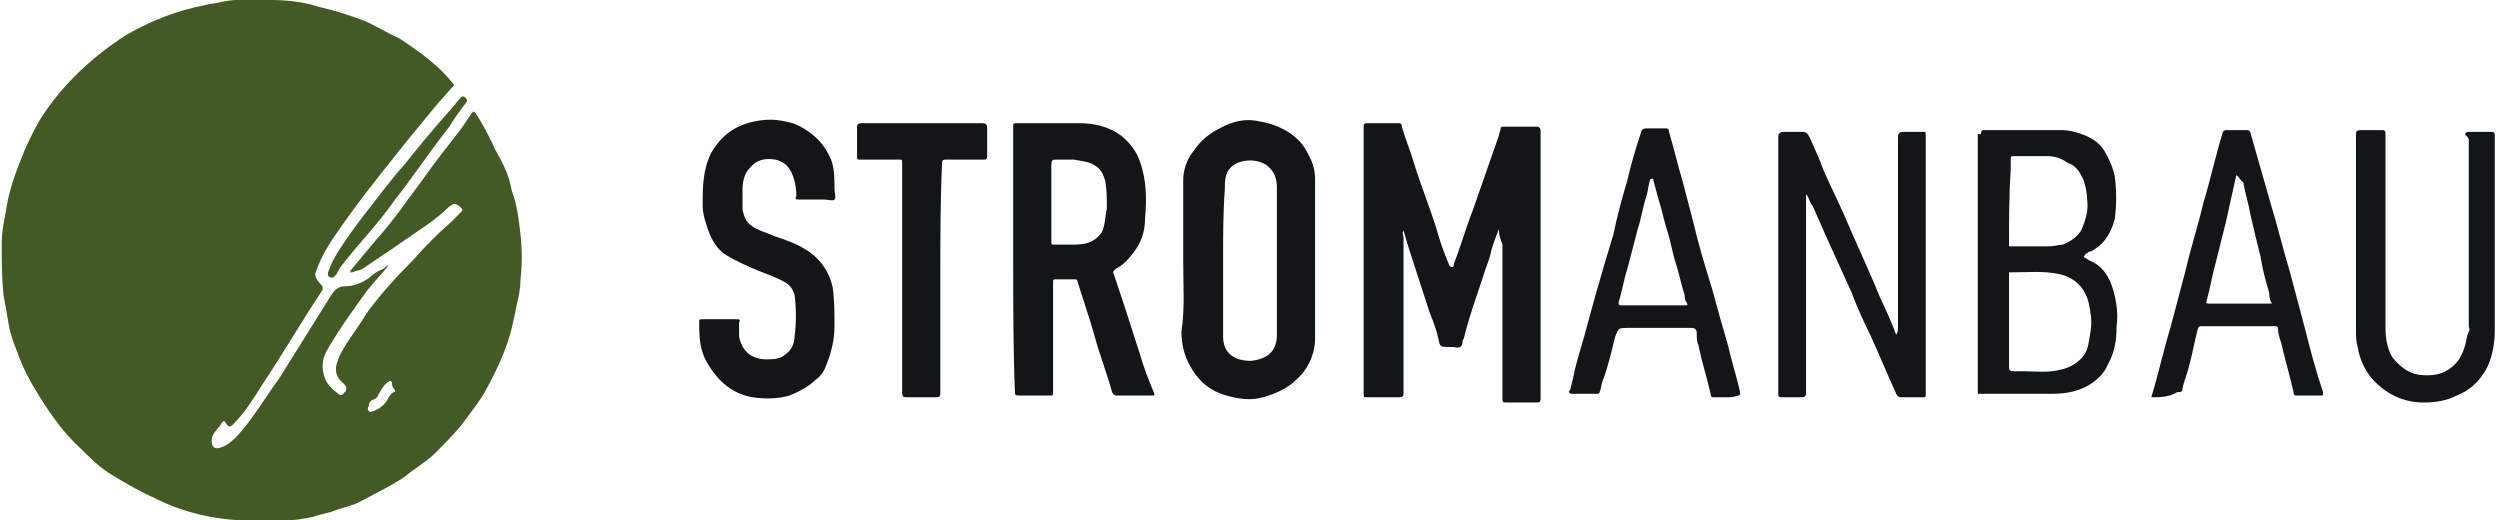
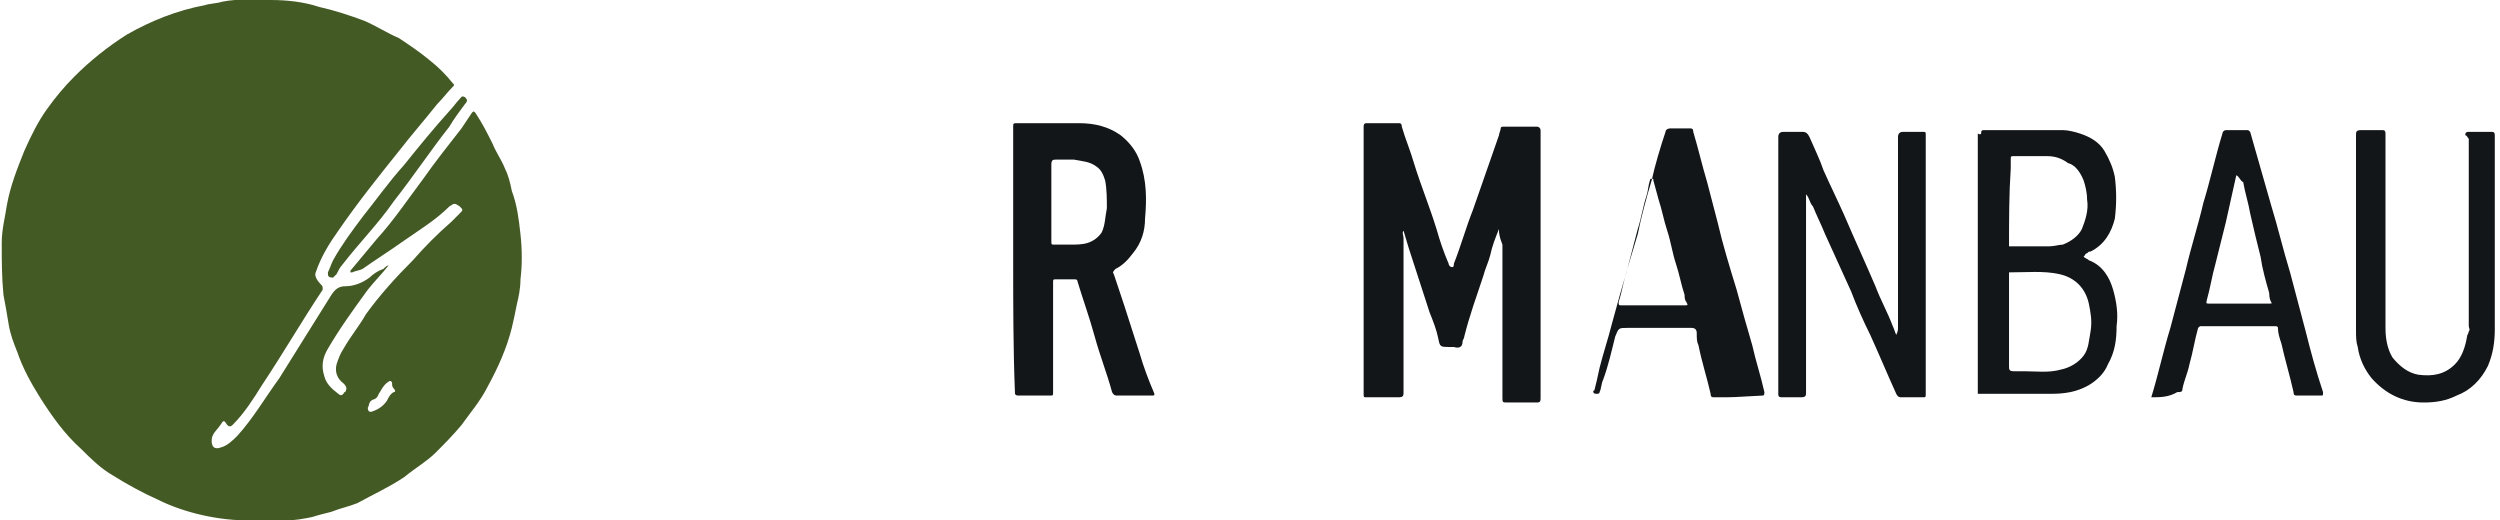
<svg xmlns="http://www.w3.org/2000/svg" version="1.1" id="Layer_1" x="0px" y="0px" width="144.1px" height="30px" viewBox="0 0 144.1 30" style="enable-background:new 0 0 144.1 30;" xml:space="preserve">
  <style type="text/css">
	.st0{fill:#445A25;}
	.st1{fill:#121619;}
</style>
  <path class="st0" d="M22.4,15.3c-0.4,0.5-0.8,0.9-1.2,1.4c-0.8,1.1-1.6,2.2-2.3,3.4c-0.3,0.5-0.4,1-0.2,1.6c0.1,0.4,0.4,0.7,0.8,1  c0.1,0.1,0.2,0.1,0.3,0c0,0,0-0.1,0.1-0.1c0.1-0.2,0.1-0.3-0.1-0.5c-0.4-0.3-0.5-0.7-0.4-1.1c0.1-0.3,0.2-0.6,0.4-0.9  c0.4-0.7,0.9-1.3,1.3-2c0.8-1.1,1.7-2.1,2.7-3.1c0.7-0.8,1.4-1.5,2.2-2.2c0.2-0.2,0.3-0.3,0.5-0.5c0.2-0.2,0.2-0.2,0-0.4  c-0.3-0.2-0.3-0.2-0.6,0c-0.8,0.8-1.8,1.4-2.8,2.1c-0.7,0.5-1.5,1-2.2,1.5c-0.2,0.1-0.4,0.1-0.6,0.2c0,0-0.1,0-0.1,0  c0-0.1,0-0.1,0-0.1c0.5-0.6,1-1.2,1.5-1.8c1-1.1,1.8-2.3,2.7-3.5c0.7-1,1.5-2,2.2-2.9c0.2-0.3,0.4-0.6,0.6-0.9  c0.1-0.1,0.1-0.1,0.2,0c0.4,0.6,0.7,1.2,1,1.8c0.2,0.5,0.5,0.9,0.7,1.4c0.2,0.4,0.3,0.8,0.4,1.3c0.3,0.8,0.4,1.6,0.5,2.5  c0.1,0.9,0.1,1.8,0,2.6c0,0.5-0.1,1-0.2,1.4c-0.1,0.5-0.2,1-0.3,1.4c-0.3,1.2-0.8,2.3-1.4,3.4c-0.4,0.8-1,1.5-1.5,2.2  c-0.5,0.6-1,1.1-1.5,1.6c-0.5,0.5-1.2,0.9-1.8,1.4c-0.9,0.6-1.8,1-2.7,1.5c-0.5,0.2-1,0.3-1.5,0.5c-0.4,0.1-0.8,0.2-1.1,0.3  c-0.5,0.1-1,0.2-1.6,0.2c-0.7,0.1-1.4,0.1-2,0c-0.9,0-1.8-0.1-2.7-0.3c-0.9-0.2-1.8-0.5-2.6-0.9c-0.9-0.4-1.8-0.9-2.6-1.4  c-0.7-0.4-1.3-1-1.8-1.5c-1-0.9-1.7-1.9-2.4-3c-0.5-0.8-1-1.7-1.3-2.6c-0.2-0.5-0.4-1-0.5-1.6c-0.1-0.6-0.2-1.2-0.3-1.7  c-0.1-1-0.1-2-0.1-3c0-0.8,0.2-1.5,0.3-2.2c0.2-1.1,0.6-2.1,1-3.1C1.8,7.8,2.2,7,2.7,6.3c0.5-0.7,1-1.3,1.6-1.9  c0.9-0.9,1.9-1.7,3-2.4c1.4-0.8,2.9-1.4,4.5-1.7c0.3-0.1,0.7-0.1,1-0.2C13.8-0.1,14.7,0,15.6,0c0.9,0,1.9,0.1,2.8,0.4  c0.9,0.2,1.8,0.5,2.6,0.8c0.7,0.3,1.3,0.7,2,1c0.6,0.4,1.2,0.8,1.8,1.3c0.5,0.4,0.9,0.8,1.3,1.3c0.1,0.1,0.1,0.1,0,0.2  c-0.3,0.3-0.6,0.7-0.9,1C24.4,7,23.7,7.8,23,8.7c-1.2,1.5-2.4,3-3.5,4.6c-0.5,0.7-1,1.5-1.3,2.4c-0.1,0.2,0.1,0.5,0.3,0.7  c0.1,0.1,0.1,0.1,0.1,0.3c-1.2,1.8-2.3,3.7-3.5,5.5c-0.5,0.8-1,1.6-1.7,2.3c-0.1,0.1-0.2,0.1-0.3,0c-0.2-0.3-0.2-0.3-0.4,0  c-0.2,0.3-0.5,0.5-0.5,0.9c0,0.4,0.2,0.5,0.5,0.4c0.4-0.1,0.7-0.4,1-0.7c0.9-1,1.6-2.2,2.4-3.3c1-1.6,2-3.2,3-4.8  c0.2-0.3,0.4-0.5,0.8-0.5c0.5,0,1-0.2,1.4-0.5c0.2-0.2,0.5-0.4,0.8-0.5C22.2,15.4,22.3,15.3,22.4,15.3z M21.2,23.5  c0,0.2,0.1,0.3,0.3,0.2c0.3-0.1,0.6-0.3,0.8-0.6c0.1-0.2,0.2-0.4,0.4-0.5c0.1,0,0.1-0.1,0-0.2c-0.1-0.1-0.1-0.2-0.1-0.3  c0-0.1-0.1-0.2-0.2-0.1c-0.2,0.1-0.4,0.4-0.5,0.6c-0.1,0.1-0.1,0.3-0.3,0.4C21.2,23.1,21.3,23.4,21.2,23.5z" />
  <path class="st0" d="M18.9,15.7c0.1-0.2,0.2-0.5,0.3-0.7c0.5-0.9,1.1-1.7,1.7-2.5c0.8-1,1.5-2,2.4-3c0.8-1,1.7-2.1,2.6-3.1  c0.2-0.2,0.4-0.5,0.6-0.7c0.1-0.1,0.1-0.2,0.3-0.1c0.1,0.1,0.2,0.2,0,0.4c-0.3,0.4-0.6,0.8-0.9,1.3c-1.1,1.4-2.1,2.9-3.2,4.3  c-0.9,1.3-2,2.4-3,3.7c-0.1,0.1-0.2,0.3-0.3,0.5c-0.1,0.1-0.1,0.1-0.2,0.2C18.9,16,18.9,15.9,18.9,15.7z" />
  <path class="st1" d="M86.4,13.2c-0.2,0.5-0.4,1-0.5,1.5c-0.1,0.4-0.3,0.8-0.4,1.2c-0.4,1.2-0.8,2.3-1.1,3.5c0,0.1-0.1,0.2-0.1,0.3  c0,0.3-0.2,0.4-0.5,0.3c-0.1,0-0.2,0-0.2,0c-0.6,0-0.6,0-0.7-0.5c-0.1-0.5-0.3-1-0.5-1.5c-0.4-1.2-0.8-2.5-1.2-3.7  c-0.1-0.3-0.2-0.7-0.3-1c-0.1,0.1,0,0.3,0,0.4c0,3,0,6,0,8.9c0,0.2,0,0.3-0.3,0.3c-0.6,0-1.2,0-1.8,0c-0.2,0-0.2,0-0.2-0.2  c0-5.1,0-10.3,0-15.4c0-0.2,0.1-0.2,0.2-0.2c0.6,0,1.2,0,1.8,0c0.1,0,0.2,0,0.2,0.2c0.2,0.7,0.5,1.4,0.7,2.1  c0.4,1.3,0.9,2.5,1.3,3.8c0.2,0.7,0.4,1.3,0.7,2c0,0.1,0.1,0.2,0.2,0.2c0.1,0,0.1-0.1,0.1-0.2c0.4-1,0.7-2.1,1.1-3.1  c0.5-1.4,1-2.9,1.5-4.3c0-0.1,0.1-0.3,0.1-0.4c0-0.1,0.1-0.1,0.2-0.1c0.6,0,1.3,0,1.9,0c0.1,0,0.2,0.1,0.2,0.2c0,0.1,0,0.2,0,0.3  c0,5,0,10,0,15.1c0,0.2,0,0.3-0.2,0.3c-0.6,0-1.1,0-1.7,0c-0.3,0-0.3,0-0.3-0.3c0-2.9,0-5.9,0-8.8C86.4,13.6,86.4,13.4,86.4,13.2z" />
  <path class="st1" d="M58.4,14.9c0-2.5,0-5.1,0-7.6c0-0.2,0-0.2,0.3-0.2c1.2,0,2.3,0,3.5,0c0.9,0,1.7,0.2,2.4,0.7  c0.5,0.4,0.9,0.9,1.1,1.5c0.4,1.1,0.4,2.2,0.3,3.3c0,0.7-0.2,1.4-0.7,2c-0.3,0.4-0.6,0.7-1,0.9c-0.1,0.1-0.2,0.2-0.1,0.3  c0.2,0.6,0.4,1.2,0.6,1.8c0.3,0.9,0.6,1.9,0.9,2.8c0.2,0.7,0.5,1.5,0.8,2.2c0.1,0.2,0,0.2-0.1,0.2c-0.7,0-1.3,0-2,0  c-0.1,0-0.2,0-0.3-0.2c-0.3-1.1-0.7-2.1-1-3.2c-0.3-1.1-0.7-2.2-1-3.2c0-0.1-0.1-0.1-0.2-0.1c-0.3,0-0.6,0-1,0c-0.2,0-0.2,0-0.2,0.2  c0,1.2,0,2.4,0,3.6c0,0.9,0,1.8,0,2.7c0,0.2,0,0.2-0.2,0.2c-0.6,0-1.2,0-1.8,0c-0.2,0-0.2-0.1-0.2-0.2  C58.4,20.1,58.4,17.5,58.4,14.9z M60.6,11.6c0,0.8,0,1.5,0,2.3c0,0.2,0,0.2,0.2,0.2c0.3,0,0.6,0,0.9,0c0.3,0,0.7,0,1-0.1  c0.3-0.1,0.6-0.3,0.8-0.6c0.2-0.4,0.2-0.9,0.3-1.4c0-0.5,0-1.1-0.1-1.6c-0.1-0.3-0.2-0.6-0.5-0.8c-0.4-0.3-0.8-0.3-1.3-0.4  c-0.3,0-0.7,0-1,0c-0.2,0-0.3,0-0.3,0.3C60.6,10.2,60.6,10.9,60.6,11.6z" />
-   <path class="st1" d="M68.2,15c0-1.5,0-3.1,0-4.6c0-0.6,0.2-1.2,0.6-1.7c0.4-0.6,0.9-1,1.5-1.3C71,7,71.8,6.8,72.6,7  c0.6,0.1,1.2,0.3,1.8,0.7c0.4,0.3,0.7,0.6,0.9,1c0.3,0.5,0.5,1,0.5,1.6c0,0.3,0,0.6,0,0.9c0,2.8,0,5.5,0,8.3c0,0.9-0.4,1.8-1.1,2.4  c-0.5,0.5-1.2,0.8-1.9,1c-0.7,0.2-1.4,0.1-2.1-0.1c-1.1-0.3-1.8-1-2.3-2.1c-0.2-0.5-0.3-1-0.3-1.6C68.3,17.8,68.2,16.4,68.2,15  C68.2,15,68.2,15,68.2,15z M70.5,15C70.5,15,70.5,15,70.5,15c0,1.5,0,2.9,0,4.4c0,1,0.7,1.4,1.6,1.4c0.9-0.1,1.5-0.5,1.5-1.5  c0-1.3,0-2.5,0-3.8c0-1.6,0-3.1,0-4.7c0-0.4-0.1-0.8-0.4-1.1c-0.5-0.6-1.8-0.6-2.3,0c-0.3,0.3-0.3,0.8-0.3,1.2  C70.5,12.2,70.5,13.6,70.5,15z" />
-   <path class="st1" d="M42.4,18.4c0.2,0,0.3,0,0.2,0.2c0,0.3,0,0.6,0,0.8c0.2,1,0.9,1.4,1.9,1.3c0.3,0,0.6-0.1,0.8-0.3  c0.3-0.2,0.5-0.6,0.5-1c0.1-0.8,0.1-1.6,0-2.4c-0.1-0.3-0.2-0.5-0.5-0.7c-0.5-0.3-1.1-0.5-1.6-0.7c-0.7-0.3-1.4-0.6-2-1  c-0.5-0.4-0.8-1-1-1.7c-0.1-0.3-0.2-0.7-0.2-1c0-1.1,0-2.1,0.5-3.1c0.4-0.7,1-1.3,1.8-1.6c0.5-0.2,1.1-0.3,1.6-0.3  c0.5,0,0.9,0.1,1.3,0.2c1,0.4,1.8,1.1,2.2,2.1c0.2,0.5,0.2,1.1,0.2,1.7c0,0.2,0.1,0.5,0,0.6c-0.1,0.1-0.4,0-0.6,0  c-0.5,0-0.9,0-1.4,0c-0.2,0-0.3,0-0.2-0.2c0-0.5-0.1-1-0.3-1.4c-0.2-0.4-0.5-0.6-0.9-0.7c-0.6-0.1-1.1,0-1.5,0.5  c-0.3,0.3-0.4,0.8-0.4,1.2c0,0.4,0,0.8,0,1.2c0.1,0.4,0.2,0.7,0.5,0.9c0.4,0.3,0.9,0.4,1.3,0.6c0.6,0.2,1.2,0.4,1.7,0.7  c0.9,0.5,1.5,1.3,1.7,2.3c0.1,0.7,0.1,1.5,0.1,2.2c0,0.8-0.2,1.6-0.5,2.3c-0.1,0.3-0.3,0.6-0.6,0.8c-0.4,0.4-1,0.7-1.5,0.9  c-0.7,0.2-1.4,0.2-2.1,0.1c-1.3-0.2-2.2-1.1-2.8-2.3c-0.3-0.7-0.3-1.4-0.3-2.1c0-0.1,0.1-0.1,0.1-0.1C41.1,18.4,41.7,18.4,42.4,18.4  C42.3,18.4,42.4,18.4,42.4,18.4z" />
  <path class="st1" d="M104.1,11.2c0,0.2,0,0.2,0,0.3c0,3.7,0,7.4,0,11.1c0,0.2,0,0.3-0.3,0.3c-0.4,0-0.8,0-1.1,0  c-0.2,0-0.2-0.1-0.2-0.2c0-1.5,0-3.1,0-4.6c0-3.4,0-6.8,0-10.2c0-0.2,0.1-0.3,0.3-0.3c0.4,0,0.7,0,1.1,0c0.2,0,0.3,0.1,0.4,0.3  c0.3,0.7,0.6,1.3,0.8,1.9c0.4,0.9,0.8,1.7,1.2,2.6c0.6,1.4,1.2,2.7,1.8,4.1c0.3,0.8,0.7,1.5,1,2.3c0.1,0.2,0.1,0.3,0.2,0.5  c0.1-0.2,0.1-0.3,0.1-0.4c0-3.7,0-7.3,0-11c0-0.2,0.1-0.3,0.3-0.3c0.4,0,0.7,0,1.1,0c0.2,0,0.2,0,0.2,0.2c0,0.1,0,0.1,0,0.2  c0,4.9,0,9.8,0,14.7c0,0.2,0,0.2-0.2,0.2c-0.4,0-0.8,0-1.2,0c-0.1,0-0.2,0-0.3-0.2c-0.5-1.1-1-2.3-1.5-3.4c-0.4-0.8-0.8-1.7-1.1-2.5  c-0.5-1.1-1-2.2-1.5-3.3c-0.2-0.5-0.5-1.1-0.7-1.6C104.3,11.7,104.3,11.4,104.1,11.2z" />
  <path class="st1" d="M114.2,7.6c0-0.1,0.1-0.1,0.2-0.1c1.5,0,3,0,4.5,0c0.3,0,0.7,0.1,1,0.2c0.6,0.2,1.1,0.5,1.4,1  c0.3,0.5,0.5,1,0.6,1.5c0.1,0.8,0.1,1.6,0,2.4c-0.2,0.8-0.6,1.5-1.4,1.9c-0.1,0-0.1,0-0.2,0.1c-0.1,0-0.1,0.1-0.2,0.2  c0.1,0.1,0.2,0.1,0.3,0.2c0.8,0.3,1.2,1,1.4,1.7c0.2,0.7,0.3,1.4,0.2,2.1c0,0.8-0.1,1.5-0.5,2.2c-0.2,0.5-0.6,0.9-1.1,1.2  c-0.7,0.4-1.4,0.5-2.2,0.5c-1.3,0-2.7,0-4,0c-0.1,0-0.1,0-0.2,0c0,0,0,0,0-0.1c0-5,0-10,0-14.9C114.2,7.8,114.2,7.7,114.2,7.6z   M115.8,14.2c0.8,0,1.5,0,2.3,0c0.3,0,0.6-0.1,0.8-0.1c0.5-0.2,0.9-0.5,1.1-0.9c0.2-0.5,0.4-1.1,0.3-1.7c0-0.4-0.1-0.8-0.2-1.1  c-0.2-0.5-0.5-0.9-0.9-1C118.8,9.1,118.4,9,118,9c-0.6,0-1.3,0-1.9,0c-0.2,0-0.2,0-0.2,0.2c0,0.1,0,0.1,0,0.2c0,0.1,0,0.2,0,0.3  C115.8,11.2,115.8,12.7,115.8,14.2C115.8,14.2,115.8,14.2,115.8,14.2C115.8,14.2,115.8,14.2,115.8,14.2z M115.8,15.7  c0,1.8,0,3.6,0,5.4c0,0.2,0,0.3,0.3,0.3c0.2,0,0.4,0,0.6,0c0.7,0,1.4,0.1,2.1-0.1c0.5-0.1,1-0.4,1.3-0.8c0.3-0.4,0.3-0.9,0.4-1.4  c0.1-0.6,0-1.1-0.1-1.6c-0.2-0.9-0.8-1.5-1.7-1.7C117.8,15.6,116.8,15.7,115.8,15.7C115.8,15.7,115.8,15.7,115.8,15.7  C115.8,15.7,115.8,15.7,115.8,15.7z" />
  <path class="st1" d="M142.1,7.8c0-0.1,0-0.2,0.2-0.2c0.4,0,0.8,0,1.3,0c0.1,0,0.2,0,0.2,0.2c0,0,0,0.1,0,0.1c0,3.7,0,7.4,0,11.1  c0,0.7-0.1,1.4-0.4,2.1c-0.4,0.8-1,1.4-1.8,1.7c-0.6,0.3-1.2,0.4-1.9,0.4c-1.2,0-2.2-0.5-3-1.4c-0.4-0.5-0.7-1.1-0.8-1.8  c-0.1-0.3-0.1-0.6-0.1-1c0-3.7,0-7.4,0-11.2c0-0.2,0-0.3,0.3-0.3c0.4,0,0.8,0,1.2,0c0.1,0,0.2,0,0.2,0.2c0,0.1,0,0.2,0,0.2  c0,3.7,0,7.3,0,11c0,0.6,0.1,1.2,0.4,1.7c0.4,0.5,0.9,0.9,1.5,1c0.8,0.1,1.5,0,2.1-0.6c0.4-0.4,0.6-1,0.7-1.6c0-0.1,0.1-0.2,0.1-0.3  c0.1-0.1,0-0.2,0-0.3c0-3.6,0-7.2,0-10.8C142.2,7.9,142.2,7.8,142.1,7.8z" />
  <path class="st1" d="M124,22.9c0.4-1.3,0.7-2.7,1.1-4c0.3-1.1,0.6-2.3,0.9-3.4c0.3-1.3,0.7-2.5,1-3.8c0.4-1.3,0.7-2.7,1.1-4  c0-0.1,0.1-0.2,0.2-0.2c0.4,0,0.8,0,1.2,0c0.1,0,0.1,0,0.2,0.1c0.2,0.7,0.4,1.4,0.6,2.1c0.2,0.7,0.4,1.4,0.6,2.1  c0.4,1.3,0.7,2.6,1.1,3.9c0.3,1.1,0.6,2.3,0.9,3.4c0.3,1.2,0.6,2.3,1,3.5c0,0.2,0,0.2-0.1,0.2c-0.5,0-0.9,0-1.4,0  c-0.1,0-0.2,0-0.2-0.2c-0.2-0.9-0.5-1.9-0.7-2.8c-0.1-0.3-0.2-0.6-0.2-0.9c0-0.1-0.1-0.1-0.2-0.1c-1.4,0-2.8,0-4.2,0  c-0.1,0-0.1,0-0.2,0.1c-0.2,0.7-0.3,1.4-0.5,2.1c-0.1,0.5-0.3,0.9-0.4,1.4c0,0.2-0.1,0.2-0.3,0.2C125,22.9,124.5,22.9,124,22.9z   M128.9,10.1c-0.2,0.9-0.4,1.8-0.6,2.7c-0.2,0.8-0.4,1.6-0.6,2.4c-0.2,0.7-0.3,1.4-0.5,2.1c0,0.1-0.1,0.2,0.1,0.2c1.2,0,2.3,0,3.5,0  c0.1,0,0.2,0,0.1-0.1c-0.1-0.2-0.1-0.4-0.1-0.5c-0.2-0.7-0.4-1.4-0.5-2.1c-0.2-0.8-0.4-1.6-0.6-2.5c-0.1-0.6-0.3-1.2-0.4-1.8  C129.1,10.4,129.1,10.2,128.9,10.1z" />
-   <path class="st1" d="M99.5,22.9c-0.2,0-0.5,0-0.7,0c-0.1,0-0.2,0-0.2-0.2c-0.2-0.9-0.5-1.8-0.7-2.8c-0.1-0.2-0.1-0.4-0.1-0.7  c0-0.2-0.1-0.3-0.3-0.3c-1.2,0-2.5,0-3.7,0c-0.5,0-0.5,0-0.7,0.5c-0.2,0.8-0.4,1.7-0.7,2.5c-0.1,0.2-0.1,0.5-0.2,0.7  c0,0.1-0.1,0.1-0.2,0.1c-0.5,0-0.9,0-1.4,0c-0.2,0-0.2-0.2-0.1-0.2c0.1-0.4,0.2-0.8,0.3-1.3c0.2-0.8,0.5-1.7,0.7-2.5  c0.3-1.1,0.6-2.2,0.9-3.2c0.2-0.7,0.4-1.3,0.6-2c0.2-1,0.5-2.1,0.8-3.1c0.2-0.9,0.5-1.9,0.8-2.8c0-0.1,0.1-0.2,0.3-0.2  c0.4,0,0.8,0,1.1,0c0.1,0,0.2,0,0.2,0.2c0.3,1,0.5,1.9,0.8,2.9c0.2,0.8,0.4,1.5,0.6,2.3c0.3,1.3,0.7,2.6,1.1,3.9  c0.3,1.1,0.6,2.2,0.9,3.2c0.2,0.9,0.5,1.8,0.7,2.7c0,0.1,0,0.2-0.1,0.2C99.9,22.9,99.7,22.9,99.5,22.9  C99.5,22.9,99.5,22.9,99.5,22.9z M95.4,17.6c0.6,0,1.1,0,1.7,0c0.2,0,0.2,0,0.1-0.2c-0.1-0.1-0.1-0.3-0.1-0.4  c-0.2-0.6-0.3-1.2-0.5-1.8c-0.2-0.6-0.3-1.3-0.5-1.9c-0.2-0.6-0.3-1.2-0.5-1.8c-0.1-0.4-0.2-0.7-0.3-1.1c0-0.1,0-0.1-0.1-0.1  c-0.1,0-0.1,0.1-0.1,0.1c-0.1,0.3-0.1,0.6-0.2,0.9c-0.2,0.6-0.3,1.3-0.5,1.9c-0.2,0.8-0.4,1.5-0.6,2.3c-0.2,0.6-0.3,1.3-0.5,1.9  c0,0.2,0,0.2,0.2,0.2C94.3,17.6,94.8,17.6,95.4,17.6z" />
-   <path class="st1" d="M54.2,16c0,2.2,0,4.4,0,6.6c0,0.2,0,0.3-0.2,0.3c-0.6,0-1.2,0-1.7,0c-0.2,0-0.3,0-0.3-0.3c0-4.2,0-8.5,0-12.7  c0-0.2,0-0.3,0-0.5c0-0.2,0-0.2-0.2-0.2c-0.7,0-1.5,0-2.2,0c-0.2,0-0.2,0-0.2-0.2c0-0.5,0-1.1,0-1.6c0-0.2,0-0.3,0.3-0.3  c2.2,0,4.5,0,6.7,0c0.5,0,0.5,0,0.5,0.5c0,0.5,0,0.9,0,1.4c0,0.2-0.1,0.2-0.2,0.2c-0.7,0-1.4,0-2.2,0c-0.2,0-0.2,0.1-0.2,0.2  C54.2,11.6,54.2,13.8,54.2,16z" />
+   <path class="st1" d="M99.5,22.9c-0.2,0-0.5,0-0.7,0c-0.1,0-0.2,0-0.2-0.2c-0.2-0.9-0.5-1.8-0.7-2.8c-0.1-0.2-0.1-0.4-0.1-0.7  c0-0.2-0.1-0.3-0.3-0.3c-1.2,0-2.5,0-3.7,0c-0.5,0-0.5,0-0.7,0.5c-0.2,0.8-0.4,1.7-0.7,2.5c-0.1,0.2-0.1,0.5-0.2,0.7  c0,0.1-0.1,0.1-0.2,0.1c-0.2,0-0.2-0.2-0.1-0.2c0.1-0.4,0.2-0.8,0.3-1.3c0.2-0.8,0.5-1.7,0.7-2.5  c0.3-1.1,0.6-2.2,0.9-3.2c0.2-0.7,0.4-1.3,0.6-2c0.2-1,0.5-2.1,0.8-3.1c0.2-0.9,0.5-1.9,0.8-2.8c0-0.1,0.1-0.2,0.3-0.2  c0.4,0,0.8,0,1.1,0c0.1,0,0.2,0,0.2,0.2c0.3,1,0.5,1.9,0.8,2.9c0.2,0.8,0.4,1.5,0.6,2.3c0.3,1.3,0.7,2.6,1.1,3.9  c0.3,1.1,0.6,2.2,0.9,3.2c0.2,0.9,0.5,1.8,0.7,2.7c0,0.1,0,0.2-0.1,0.2C99.9,22.9,99.7,22.9,99.5,22.9  C99.5,22.9,99.5,22.9,99.5,22.9z M95.4,17.6c0.6,0,1.1,0,1.7,0c0.2,0,0.2,0,0.1-0.2c-0.1-0.1-0.1-0.3-0.1-0.4  c-0.2-0.6-0.3-1.2-0.5-1.8c-0.2-0.6-0.3-1.3-0.5-1.9c-0.2-0.6-0.3-1.2-0.5-1.8c-0.1-0.4-0.2-0.7-0.3-1.1c0-0.1,0-0.1-0.1-0.1  c-0.1,0-0.1,0.1-0.1,0.1c-0.1,0.3-0.1,0.6-0.2,0.9c-0.2,0.6-0.3,1.3-0.5,1.9c-0.2,0.8-0.4,1.5-0.6,2.3c-0.2,0.6-0.3,1.3-0.5,1.9  c0,0.2,0,0.2,0.2,0.2C94.3,17.6,94.8,17.6,95.4,17.6z" />
</svg>